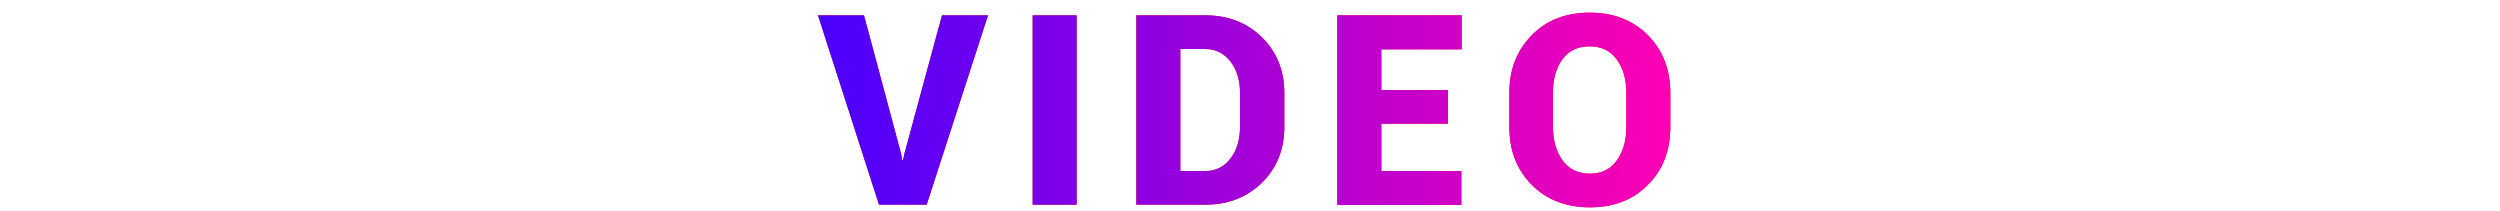
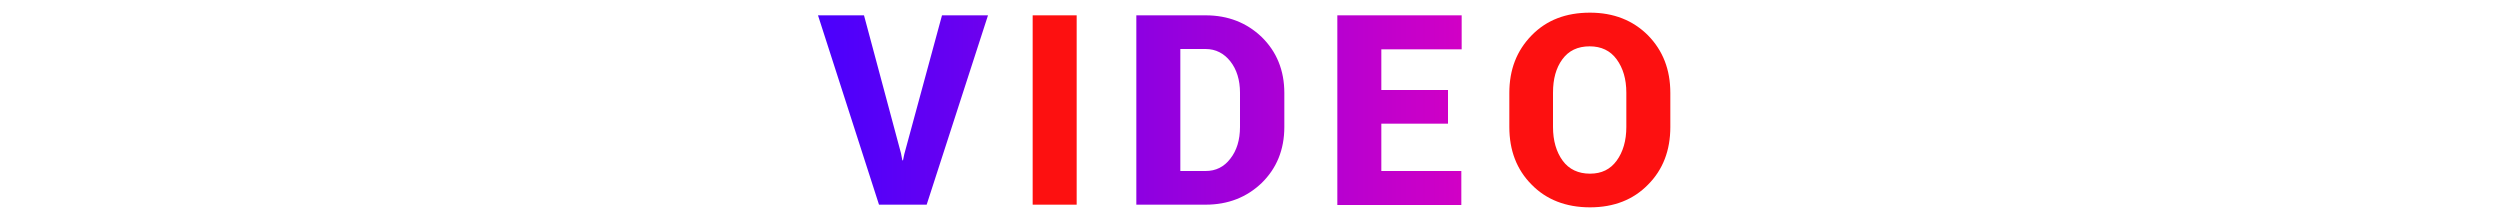
<svg xmlns="http://www.w3.org/2000/svg" version="1.1" id="レイヤー_1" x="0px" y="0px" viewBox="0 0 750 63.4" style="enable-background:new 0 0 750 63.4;" xml:space="preserve">
  <style type="text/css">
	.st0{fill:#FD1010;}
	.st1{fill:url(#SVGID_1_);}
	.st2{fill:url(#SVGID_2_);}
	.st3{fill:url(#SVGID_3_);}
	.st4{fill:url(#SVGID_4_);}
	.st5{fill:url(#SVGID_5_);}
	.st6{fill:none;}
</style>
  <g>
    <g>
-       <path class="st0" d="M270.3,46l0.4,2.1h0.2l0.4-1.9l11.3-41.6h13.8L278,61.4h-14.3L245.4,4.6h13.8L270.3,46z" />
      <path class="st0" d="M323,61.4h-13.2V4.6H323V61.4z" />
-       <path class="st0" d="M340.9,61.4V4.6h20.8c6.7,0,12.3,2.2,16.8,6.5c4.5,4.4,6.8,10,6.8,16.8v10.2c0,6.8-2.3,12.4-6.8,16.8    c-4.5,4.3-10.1,6.5-16.8,6.5H340.9z M354.1,14.7v36.6h7.6c3,0,5.5-1.2,7.4-3.7c1.9-2.4,2.9-5.6,2.9-9.5V27.8c0-3.8-1-7-2.9-9.4    c-1.9-2.4-4.4-3.7-7.4-3.7H354.1z" />
-       <path class="st0" d="M434.4,37.1h-20v14.2h24v10.2h-37.2V4.6h37.3v10.2h-24.1v12.2h20V37.1z" />
      <path class="st0" d="M501.1,38.1c0,7-2.2,12.8-6.7,17.3c-4.4,4.5-10.2,6.8-17.4,6.8c-7.2,0-13.1-2.3-17.5-6.8    c-4.5-4.5-6.7-10.3-6.7-17.3V27.9c0-7,2.2-12.7,6.7-17.3c4.5-4.6,10.3-6.8,17.5-6.8c7.1,0,12.9,2.3,17.4,6.8    c4.5,4.6,6.7,10.3,6.7,17.3V38.1z M487.9,27.8c0-4.1-1-7.4-2.9-10c-1.9-2.6-4.6-3.9-8.1-3.9c-3.6,0-6.3,1.3-8.2,3.9    c-1.9,2.6-2.8,5.9-2.8,10v10.3c0,4.1,1,7.5,2.9,10.1c1.9,2.6,4.7,3.9,8.2,3.9c3.5,0,6.1-1.3,8-3.9c1.9-2.6,2.9-6,2.9-10.1V27.8z" />
    </g>
    <g>
      <linearGradient id="SVGID_1_" gradientUnits="userSpaceOnUse" x1="245.426" y1="33" x2="501.059" y2="33">
        <stop offset="0" style="stop-color:#4A00FD" />
        <stop offset="1" style="stop-color:#FD00B3" />
      </linearGradient>
      <path class="st1" d="M270.3,46l0.4,2.1h0.2l0.4-1.9l11.3-41.6h13.8L278,61.4h-14.3L245.4,4.6h13.8L270.3,46z" />
      <linearGradient id="SVGID_2_" gradientUnits="userSpaceOnUse" x1="245.426" y1="33" x2="501.059" y2="33">
        <stop offset="0" style="stop-color:#4A00FD" />
        <stop offset="1" style="stop-color:#FD00B3" />
      </linearGradient>
-       <path class="st2" d="M323,61.4h-13.2V4.6H323V61.4z" />
      <linearGradient id="SVGID_3_" gradientUnits="userSpaceOnUse" x1="245.426" y1="33" x2="501.059" y2="33">
        <stop offset="0" style="stop-color:#4A00FD" />
        <stop offset="1" style="stop-color:#FD00B3" />
      </linearGradient>
      <path class="st3" d="M340.9,61.4V4.6h20.8c6.7,0,12.3,2.2,16.8,6.5c4.5,4.4,6.8,10,6.8,16.8v10.2c0,6.8-2.3,12.4-6.8,16.8    c-4.5,4.3-10.1,6.5-16.8,6.5H340.9z M354.1,14.7v36.6h7.6c3,0,5.5-1.2,7.4-3.7c1.9-2.4,2.9-5.6,2.9-9.5V27.8c0-3.8-1-7-2.9-9.4    c-1.9-2.4-4.4-3.7-7.4-3.7H354.1z" />
      <linearGradient id="SVGID_4_" gradientUnits="userSpaceOnUse" x1="245.426" y1="33" x2="501.059" y2="33">
        <stop offset="0" style="stop-color:#4A00FD" />
        <stop offset="1" style="stop-color:#FD00B3" />
      </linearGradient>
      <path class="st4" d="M434.4,37.1h-20v14.2h24v10.2h-37.2V4.6h37.3v10.2h-24.1v12.2h20V37.1z" />
      <linearGradient id="SVGID_5_" gradientUnits="userSpaceOnUse" x1="245.426" y1="33" x2="501.059" y2="33">
        <stop offset="0" style="stop-color:#4A00FD" />
        <stop offset="1" style="stop-color:#FD00B3" />
      </linearGradient>
-       <path class="st5" d="M501.1,38.1c0,7-2.2,12.8-6.7,17.3c-4.4,4.5-10.2,6.8-17.4,6.8c-7.2,0-13.1-2.3-17.5-6.8    c-4.5-4.5-6.7-10.3-6.7-17.3V27.9c0-7,2.2-12.7,6.7-17.3c4.5-4.6,10.3-6.8,17.5-6.8c7.1,0,12.9,2.3,17.4,6.8    c4.5,4.6,6.7,10.3,6.7,17.3V38.1z M487.9,27.8c0-4.1-1-7.4-2.9-10c-1.9-2.6-4.6-3.9-8.1-3.9c-3.6,0-6.3,1.3-8.2,3.9    c-1.9,2.6-2.8,5.9-2.8,10v10.3c0,4.1,1,7.5,2.9,10.1c1.9,2.6,4.7,3.9,8.2,3.9c3.5,0,6.1-1.3,8-3.9c1.9-2.6,2.9-6,2.9-10.1V27.8z" />
    </g>
  </g>
  <rect class="st6" width="750" height="63.4" />
</svg>